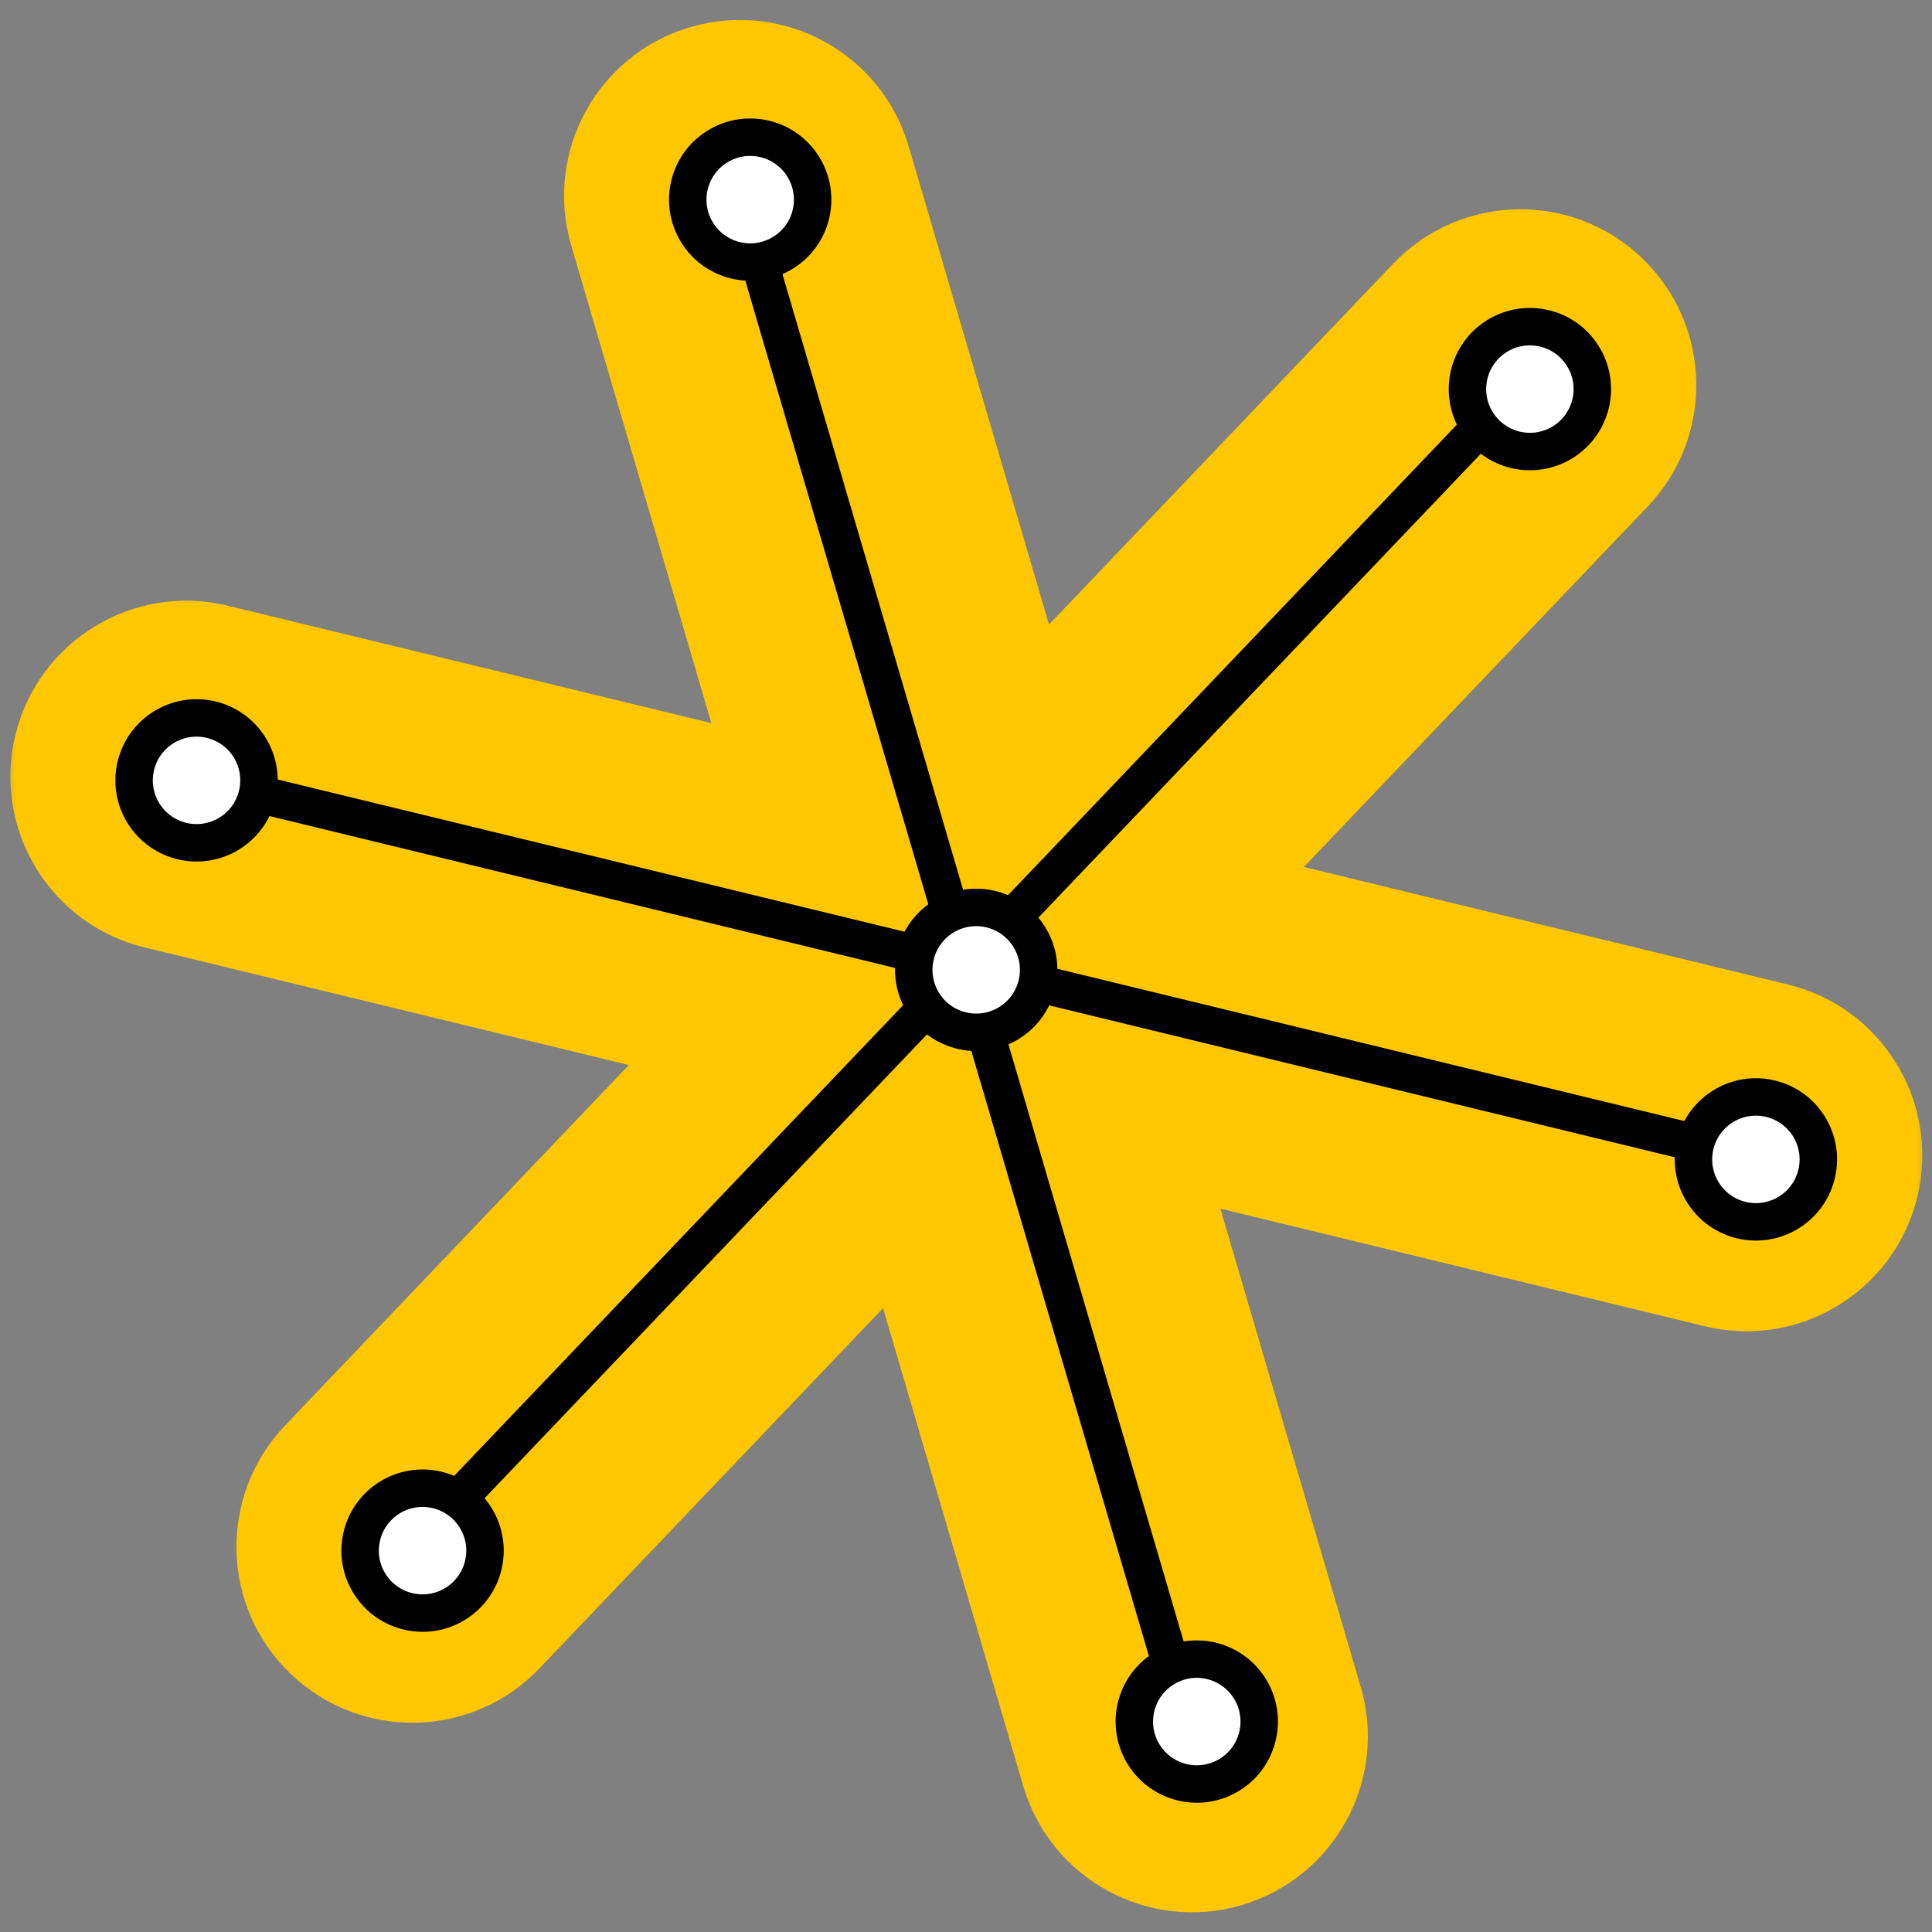
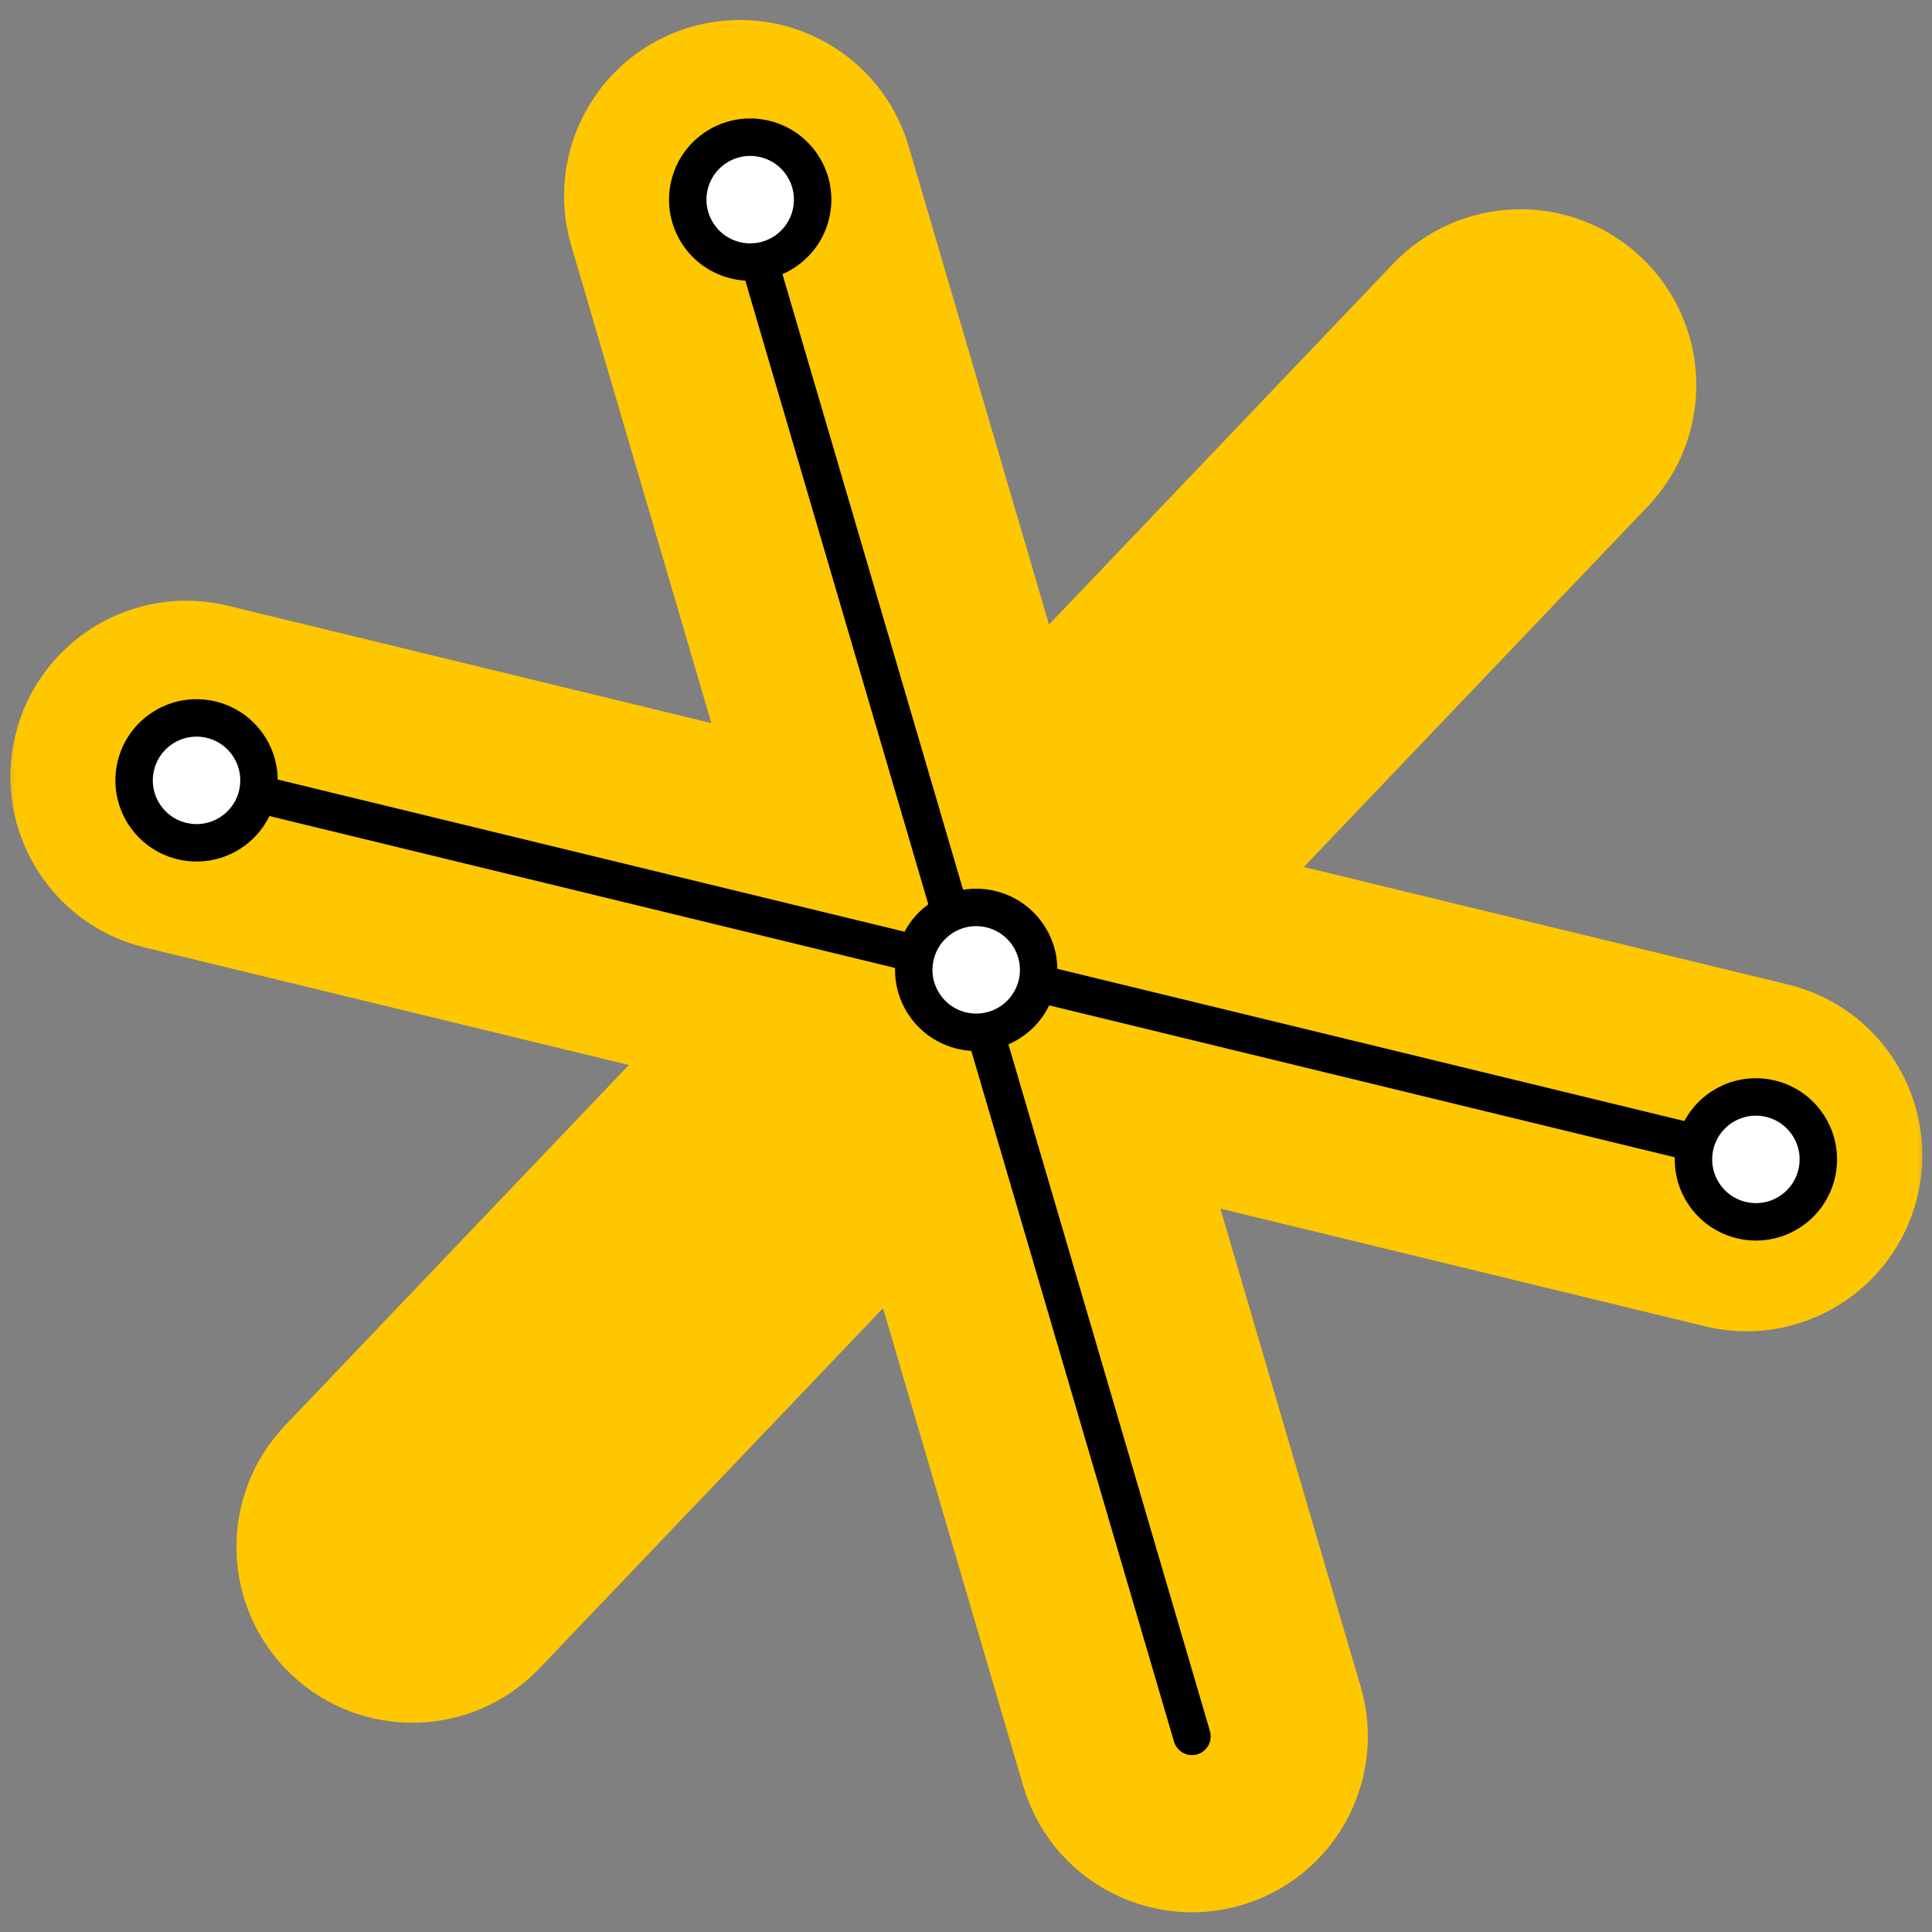
<svg xmlns="http://www.w3.org/2000/svg" fill="none" viewBox="0 0 60 60" height="60" width="60">
  <rect x="0" y="0" width="60" height="60" fill="#808080" stroke="none" />
  <mask height="60" width="60" y="0" x="0" maskUnits="userSpaceOnUse" style="mask-type:alpha" id="mask0_234_18780">
    <rect fill="black" height="60" width="60" />
  </mask>
  <g mask="url(#mask0_234_18780)">
    <path fill="#FFC700" d="M21.442 0.842C24.336 -0.007 27.37 1.651 28.22 4.545L32.578 19.397L43.266 8.191C45.348 6.009 48.805 5.927 50.988 8.009C53.17 10.091 53.252 13.548 51.17 15.73L40.492 26.925L55.526 30.575C58.457 31.286 60.256 34.239 59.544 37.17C58.833 40.102 55.879 41.901 52.948 41.189L37.9 37.535L42.258 52.387C43.107 55.282 41.449 58.316 38.555 59.166C35.661 60.015 32.626 58.357 31.777 55.463L27.424 40.626L16.756 51.809C14.675 53.992 11.217 54.073 9.035 51.991C6.852 49.91 6.771 46.453 8.853 44.27L19.53 33.075L4.496 29.425C1.565 28.714 -0.234 25.761 0.478 22.829C1.189 19.898 4.142 18.099 7.074 18.811L22.092 22.457L17.739 7.62C16.89 4.726 18.547 1.691 21.442 0.842Z" clip-rule="evenodd" fill-rule="evenodd" />
    <path stroke-linejoin="round" stroke-linecap="round" stroke-width="1.163" stroke="black" d="M22.98 6.082L37.018 53.925" />
    <path stroke-linejoin="round" stroke-linecap="round" stroke-width="1.163" stroke="black" d="M5.785 24.118L54.237 35.882" />
-     <path stroke-linejoin="round" stroke-linecap="round" stroke-width="1.163" stroke="black" d="M12.805 48.039L47.218 11.96" />
    <circle stroke-width="1.163" stroke="black" fill="white" transform="rotate(147.701 23.298 6.2)" r="1.939" cy="6.2" cx="23.298" />
    <circle stroke-width="1.163" stroke="black" fill="white" transform="rotate(147.701 30.317 30.12)" r="1.939" cy="30.12" cx="30.317" />
-     <circle stroke-width="1.163" stroke="black" fill="white" transform="rotate(147.701 47.512 12.084)" r="1.939" cy="12.084" cx="47.512" />
    <circle stroke-width="1.163" stroke="black" fill="white" transform="rotate(147.701 6.104 24.235)" r="1.939" cy="24.235" cx="6.104" />
    <circle stroke-width="1.163" stroke="black" fill="white" transform="rotate(147.701 54.531 36.006)" r="1.939" cy="36.006" cx="54.531" />
-     <circle stroke-width="1.163" stroke="black" fill="white" transform="rotate(147.701 13.123 48.157)" r="1.939" cy="48.157" cx="13.123" />
-     <circle stroke-width="1.163" stroke="black" fill="white" transform="rotate(147.701 37.167 53.465)" r="1.939" cy="53.465" cx="37.167" />
  </g>
</svg>